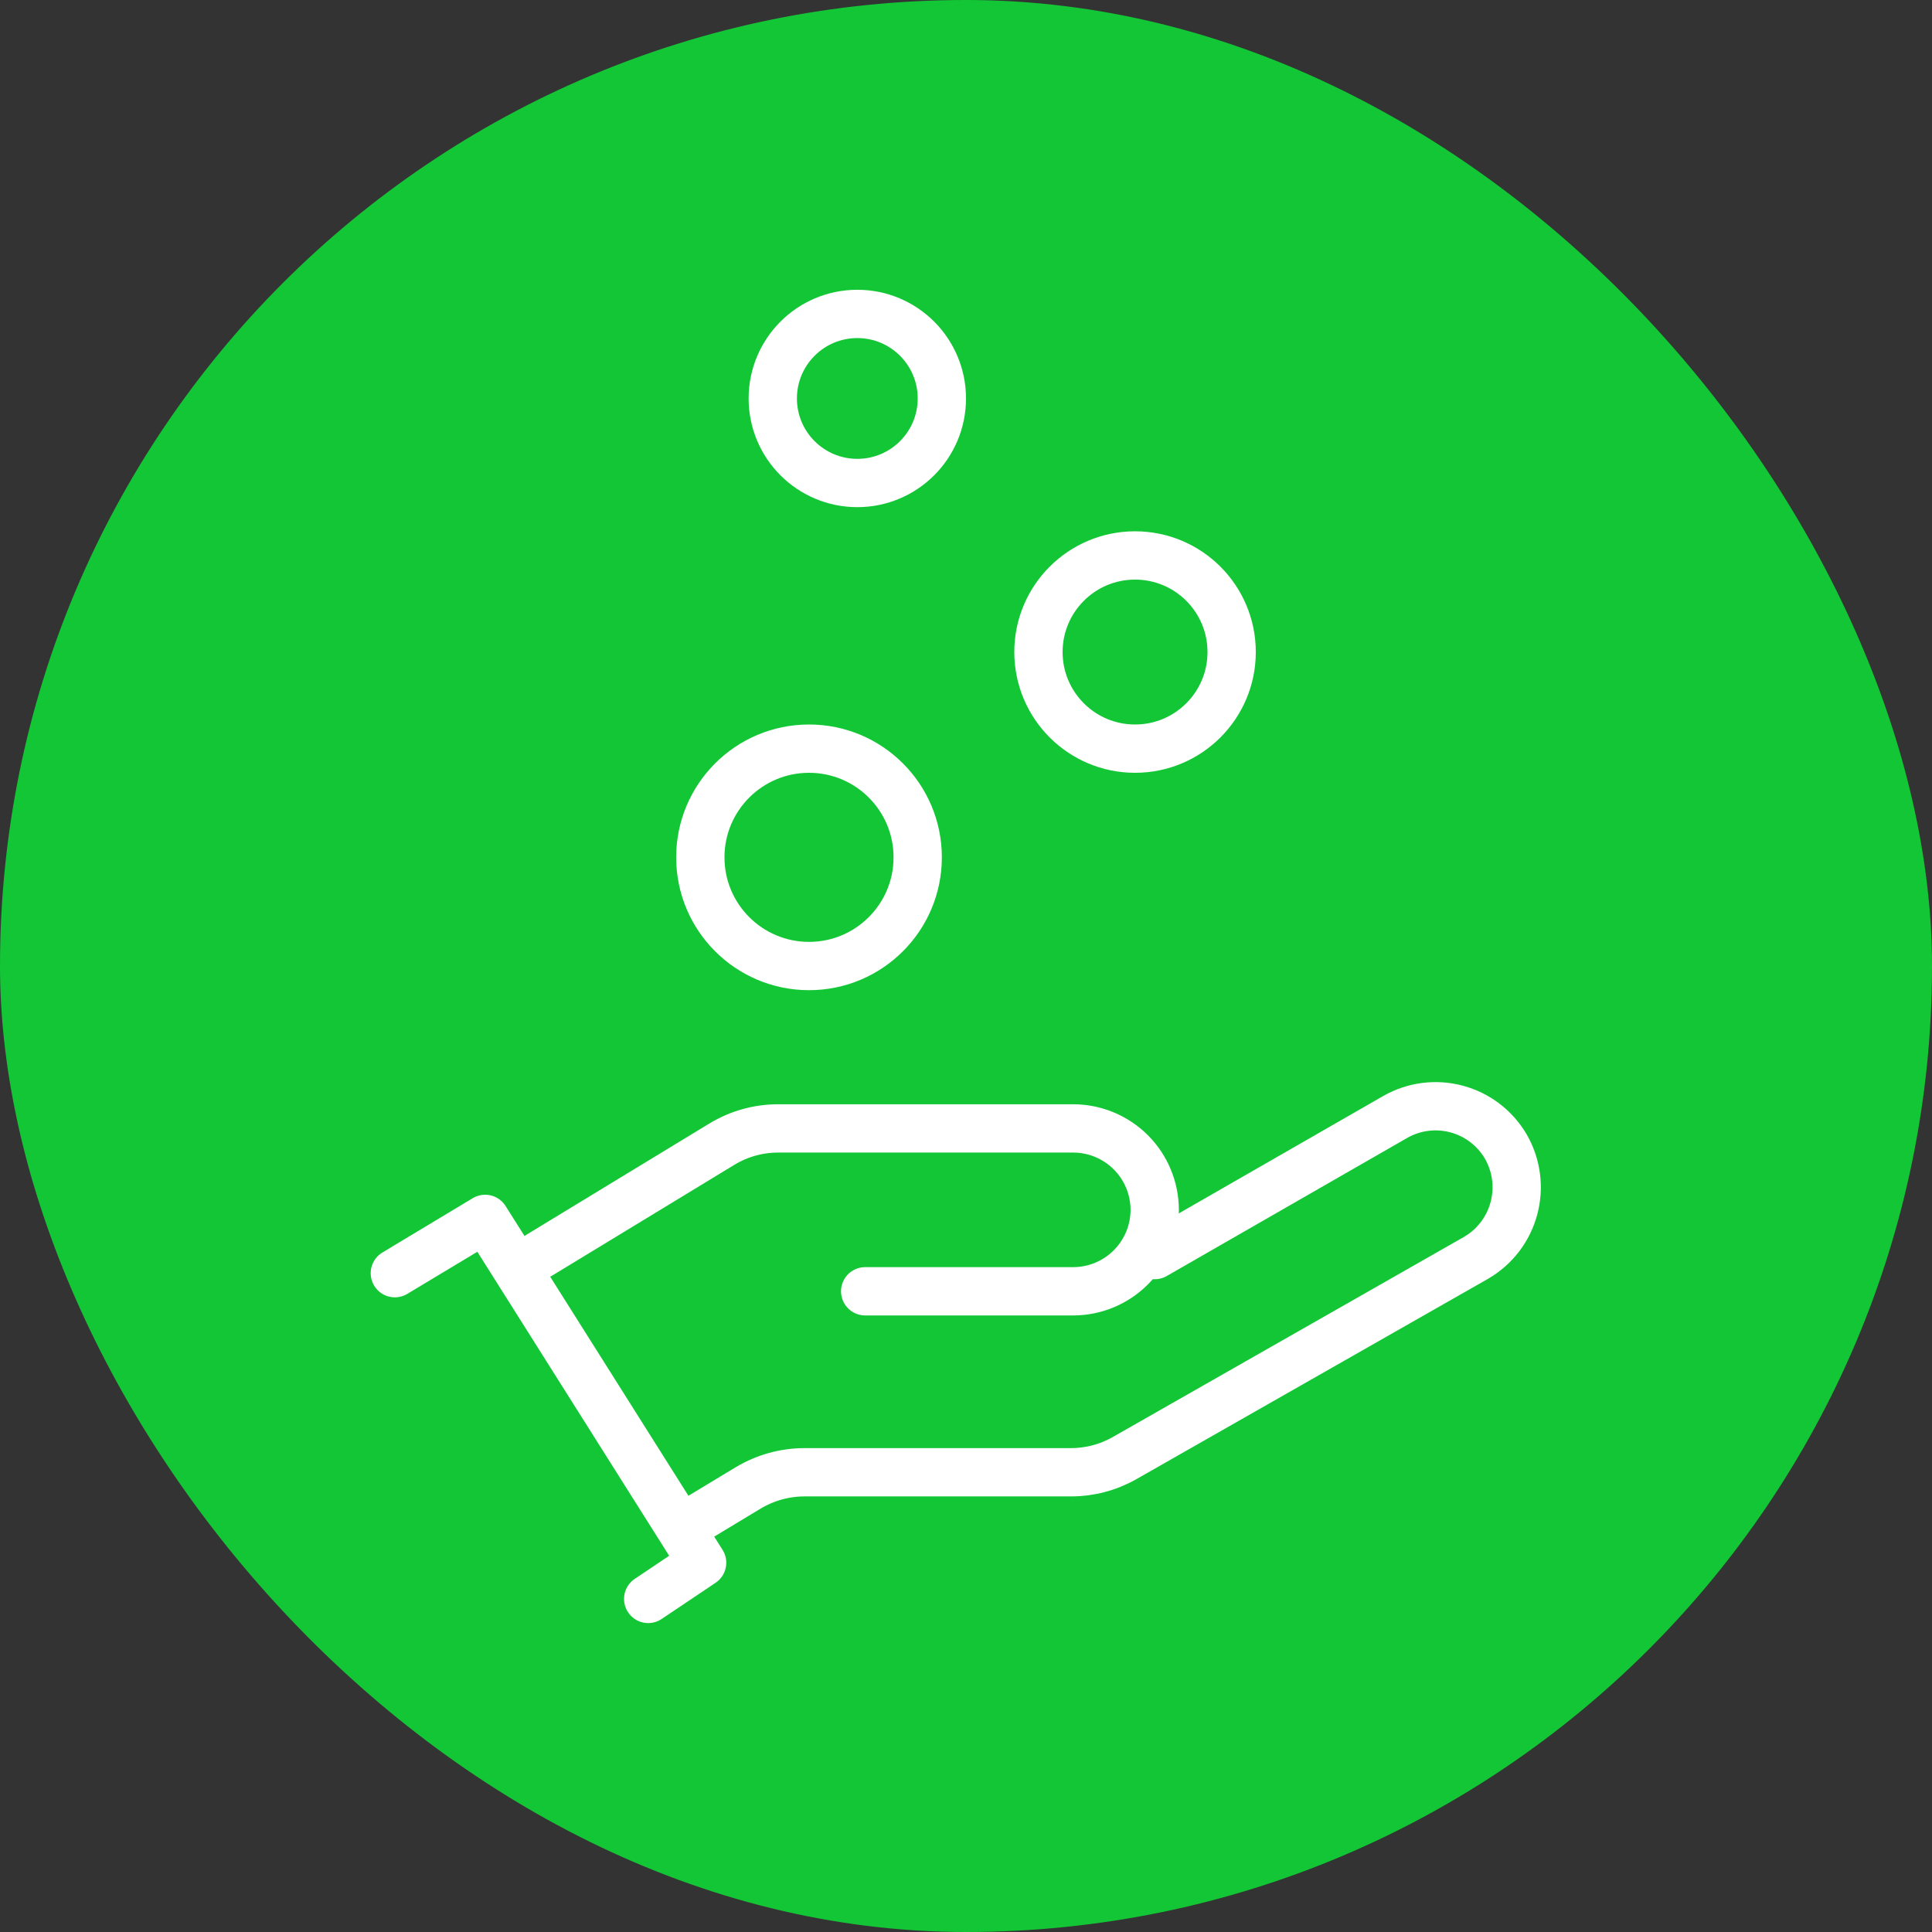
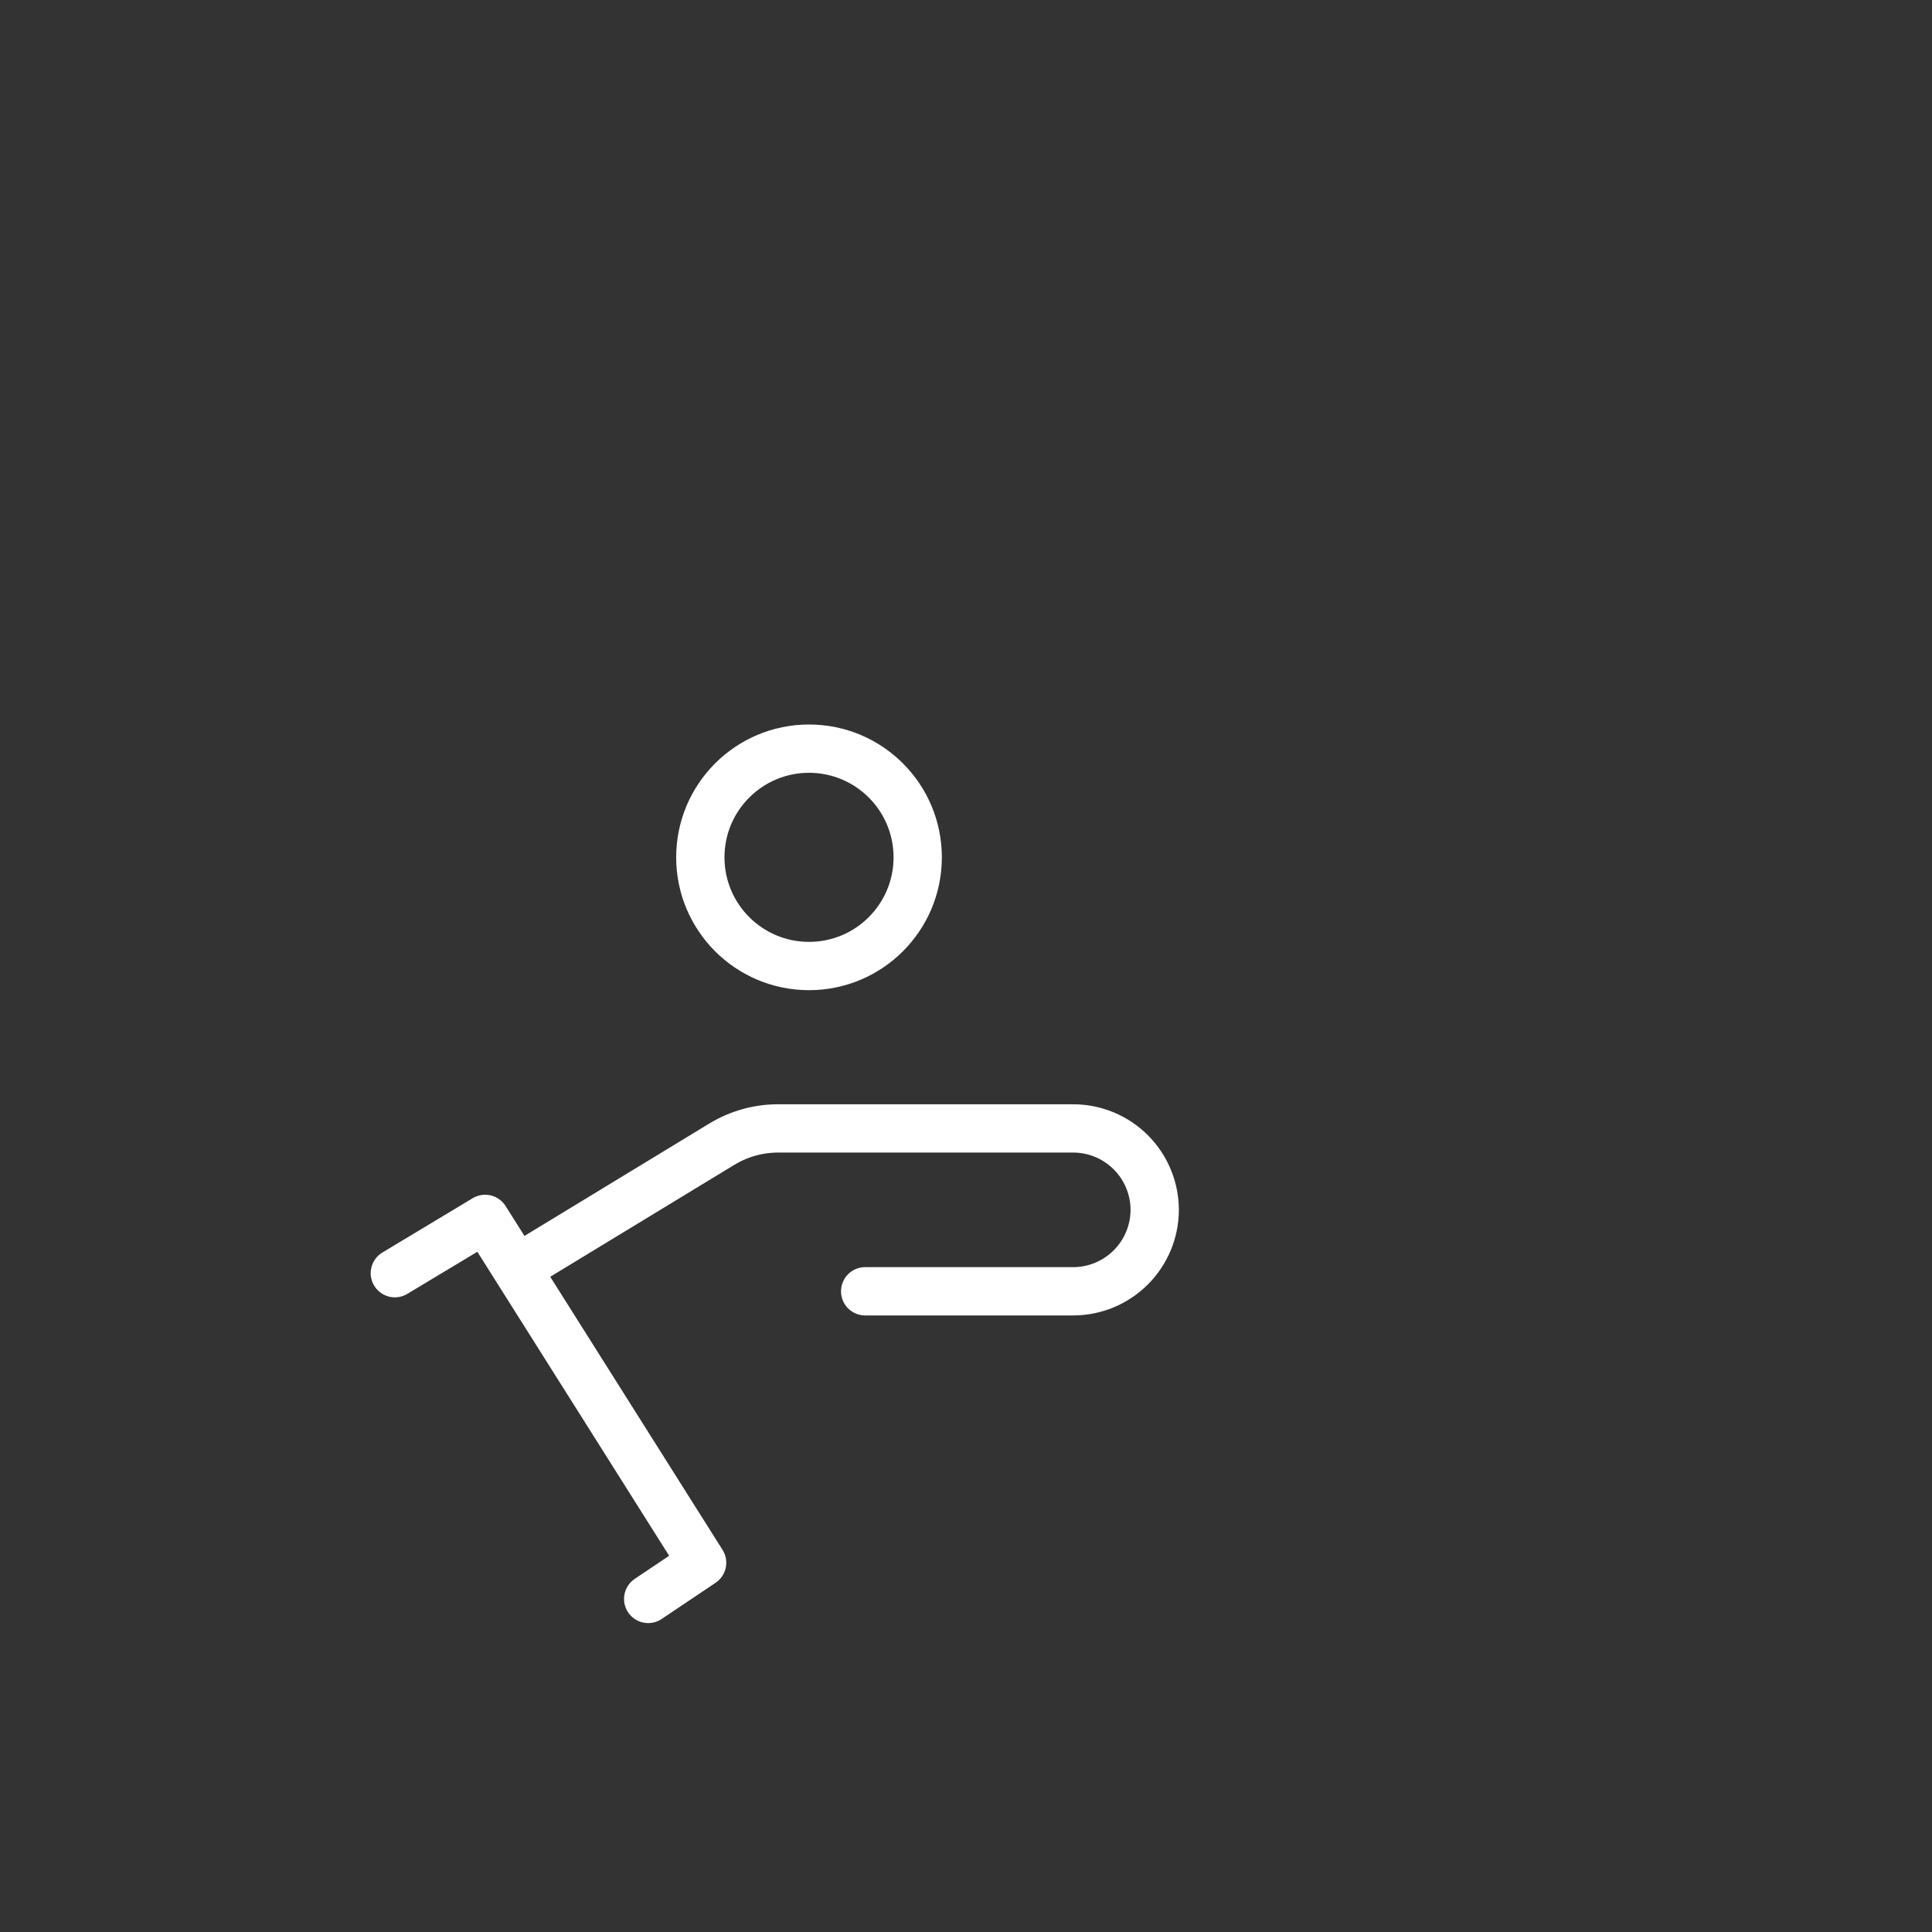
<svg xmlns="http://www.w3.org/2000/svg" width="78" height="78" viewBox="0 0 78 78" fill="none">
  <rect x="0" y="0" width="78" height="78" fill="#333333" stroke="none" />
-   <rect width="78" height="78" rx="39" fill="#13C636" />
-   <path d="M46.619 50.671L56.336 45.09C57.087 44.664 57.976 44.551 58.81 44.775C59.644 44.999 60.356 45.543 60.793 46.288C61.228 47.043 61.346 47.94 61.121 48.782C60.897 49.624 60.348 50.343 59.594 50.781L45.413 58.861C44.746 59.243 43.99 59.442 43.222 59.439H32.474C31.682 59.441 30.905 59.656 30.224 60.06L27.623 61.63" stroke="white" stroke-width="1.95" stroke-linecap="round" stroke-linejoin="round" />
  <path d="M34.929 52.133H43.331C44.203 52.131 45.038 51.784 45.654 51.167C46.27 50.551 46.617 49.716 46.619 48.845V48.845C46.617 47.974 46.27 47.138 45.654 46.522C45.038 45.906 44.203 45.559 43.331 45.557H31.422C30.619 45.556 29.83 45.776 29.143 46.193L21.779 50.671" stroke="white" stroke-width="1.95" stroke-linecap="round" stroke-linejoin="round" />
  <path d="M15.941 51.402L19.587 49.21L28.346 63.092L26.169 64.553" stroke="white" stroke-width="1.95" stroke-linecap="round" stroke-linejoin="round" />
  <circle cx="32.662" cy="34.613" r="4.388" stroke="white" stroke-width="1.95" />
-   <circle cx="45.825" cy="26.325" r="3.9" stroke="white" stroke-width="1.95" />
-   <circle cx="34.612" cy="16.087" r="3.413" stroke="white" stroke-width="1.95" />
</svg>